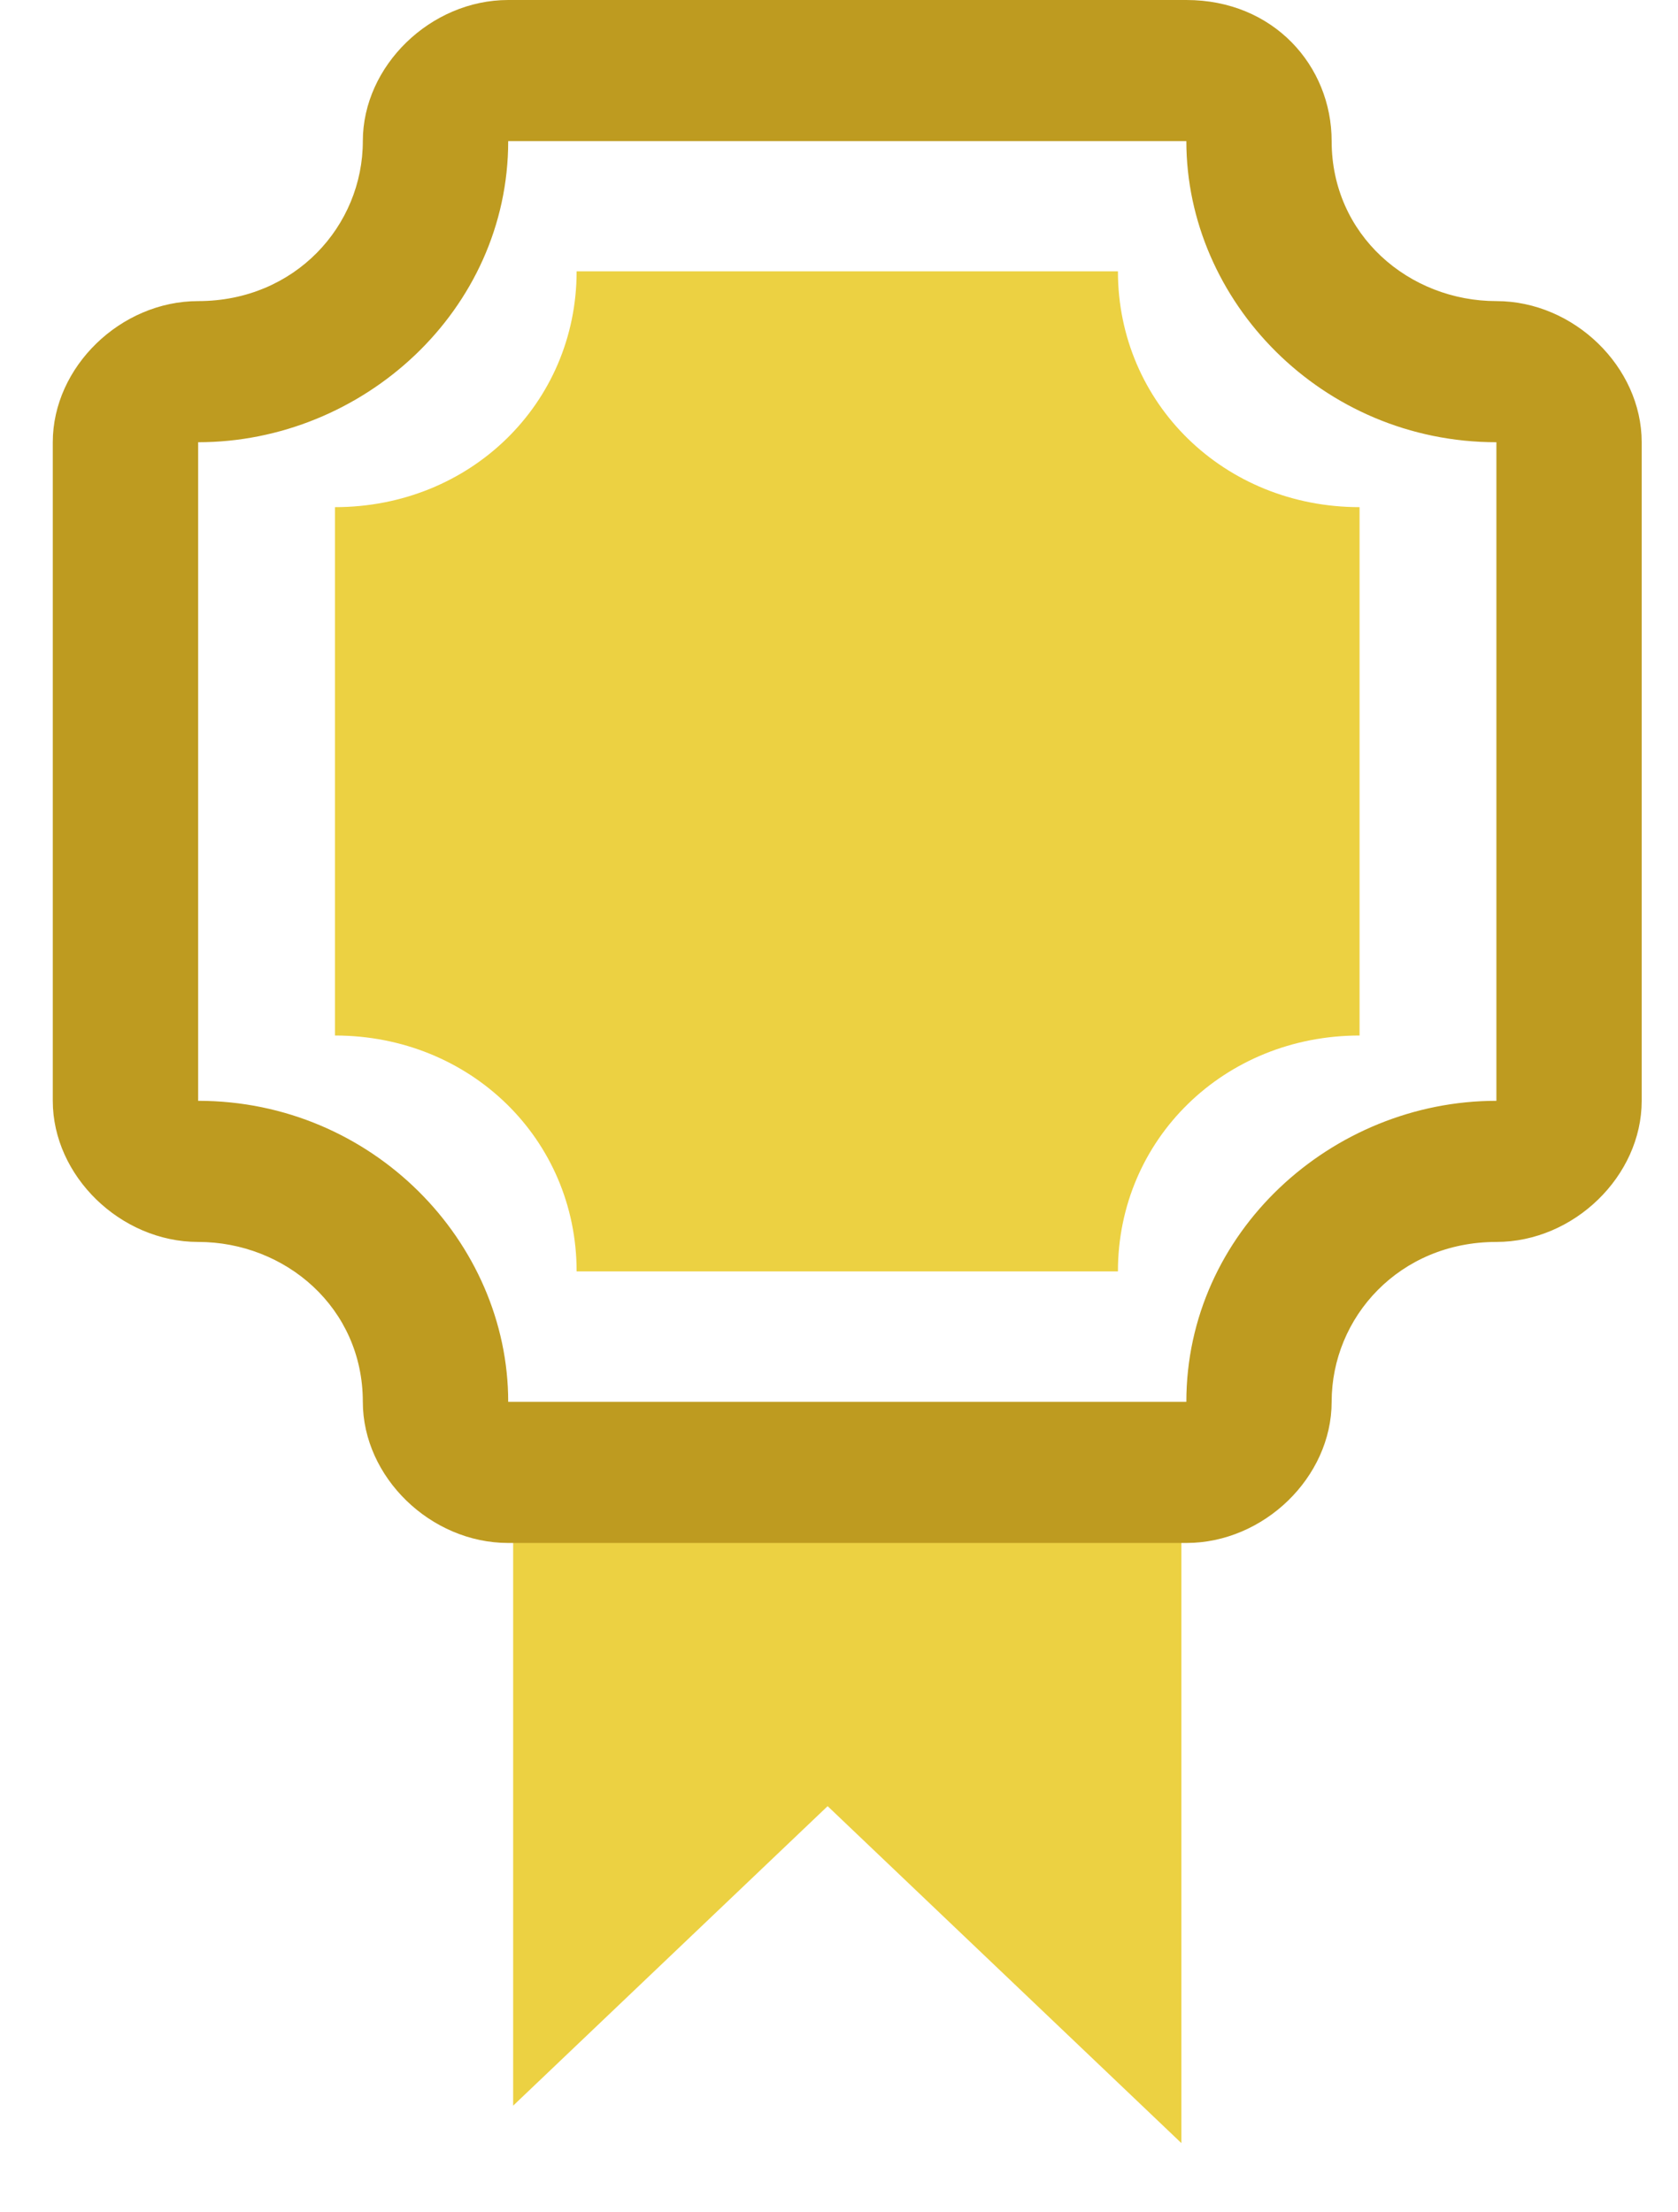
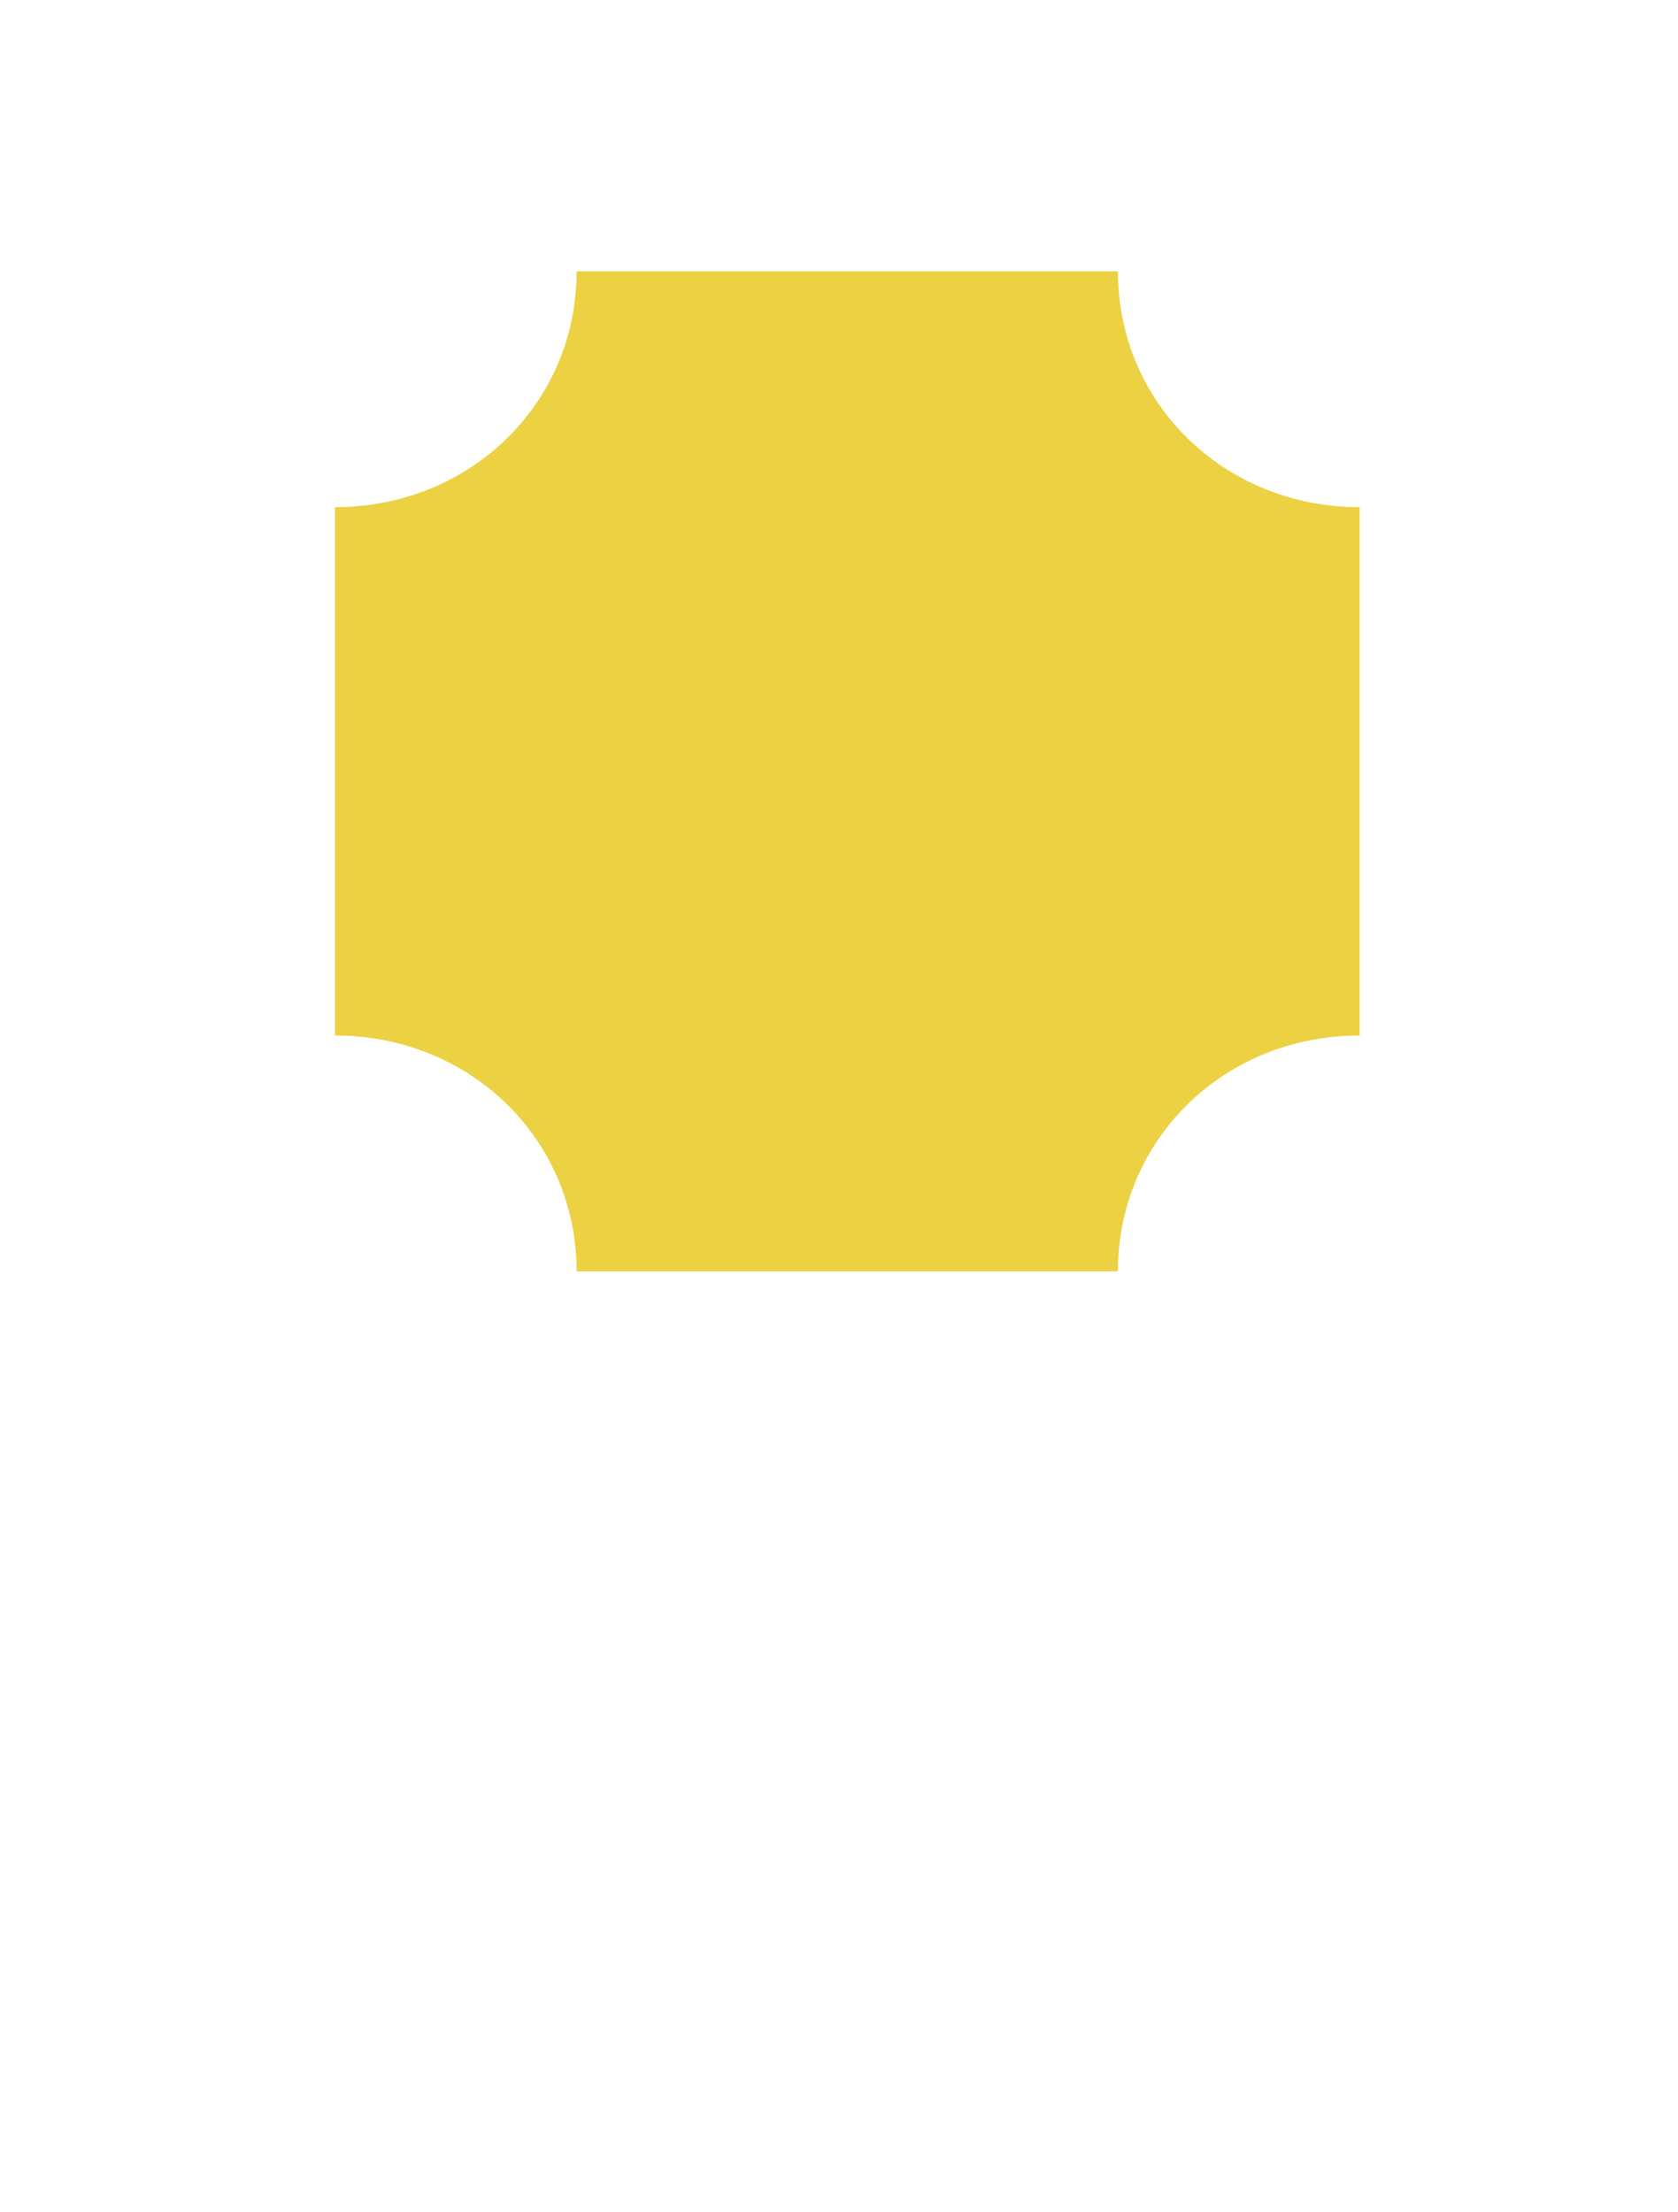
<svg xmlns="http://www.w3.org/2000/svg" width="22" height="29" viewBox="0 0 22 29" fill="none">
-   <path d="M6.728 19.104V27.602L10.851 23.676L15.489 28.093V19.104H6.728Z" fill="#ECD142" />
  <path d="M14.657 16.666H7.56C7.56 14.934 6.166 13.574 4.392 13.574V6.648C6.166 6.648 7.56 5.288 7.56 3.557H14.657C14.657 5.288 16.051 6.648 17.825 6.648V13.574C16.051 13.574 14.657 14.934 14.657 16.666Z" fill="#ECD142" />
-   <path d="M15.554 1.85C15.554 3.946 17.332 5.797 19.619 5.797V14.43C17.459 14.43 15.554 16.156 15.554 18.376H6.663C6.663 16.28 4.884 14.43 2.598 14.43V5.797C4.757 5.797 6.663 4.069 6.663 1.85H15.554ZM15.554 0H6.663C5.646 0 4.757 0.863 4.757 1.85C4.757 2.96 3.868 3.947 2.598 3.947C1.582 3.947 0.692 4.81 0.692 5.797V14.43C0.692 15.416 1.582 16.28 2.598 16.28C3.741 16.28 4.757 17.142 4.757 18.376C4.757 19.363 5.646 20.226 6.663 20.226H15.554C16.57 20.226 17.459 19.363 17.459 18.376C17.459 17.266 18.348 16.28 19.619 16.28C20.635 16.28 21.524 15.416 21.524 14.43V5.797C21.524 4.81 20.635 3.947 19.619 3.947C18.475 3.947 17.459 3.083 17.459 1.85C17.459 0.863 16.697 0 15.554 0Z" fill="#BE9B20" />
</svg>